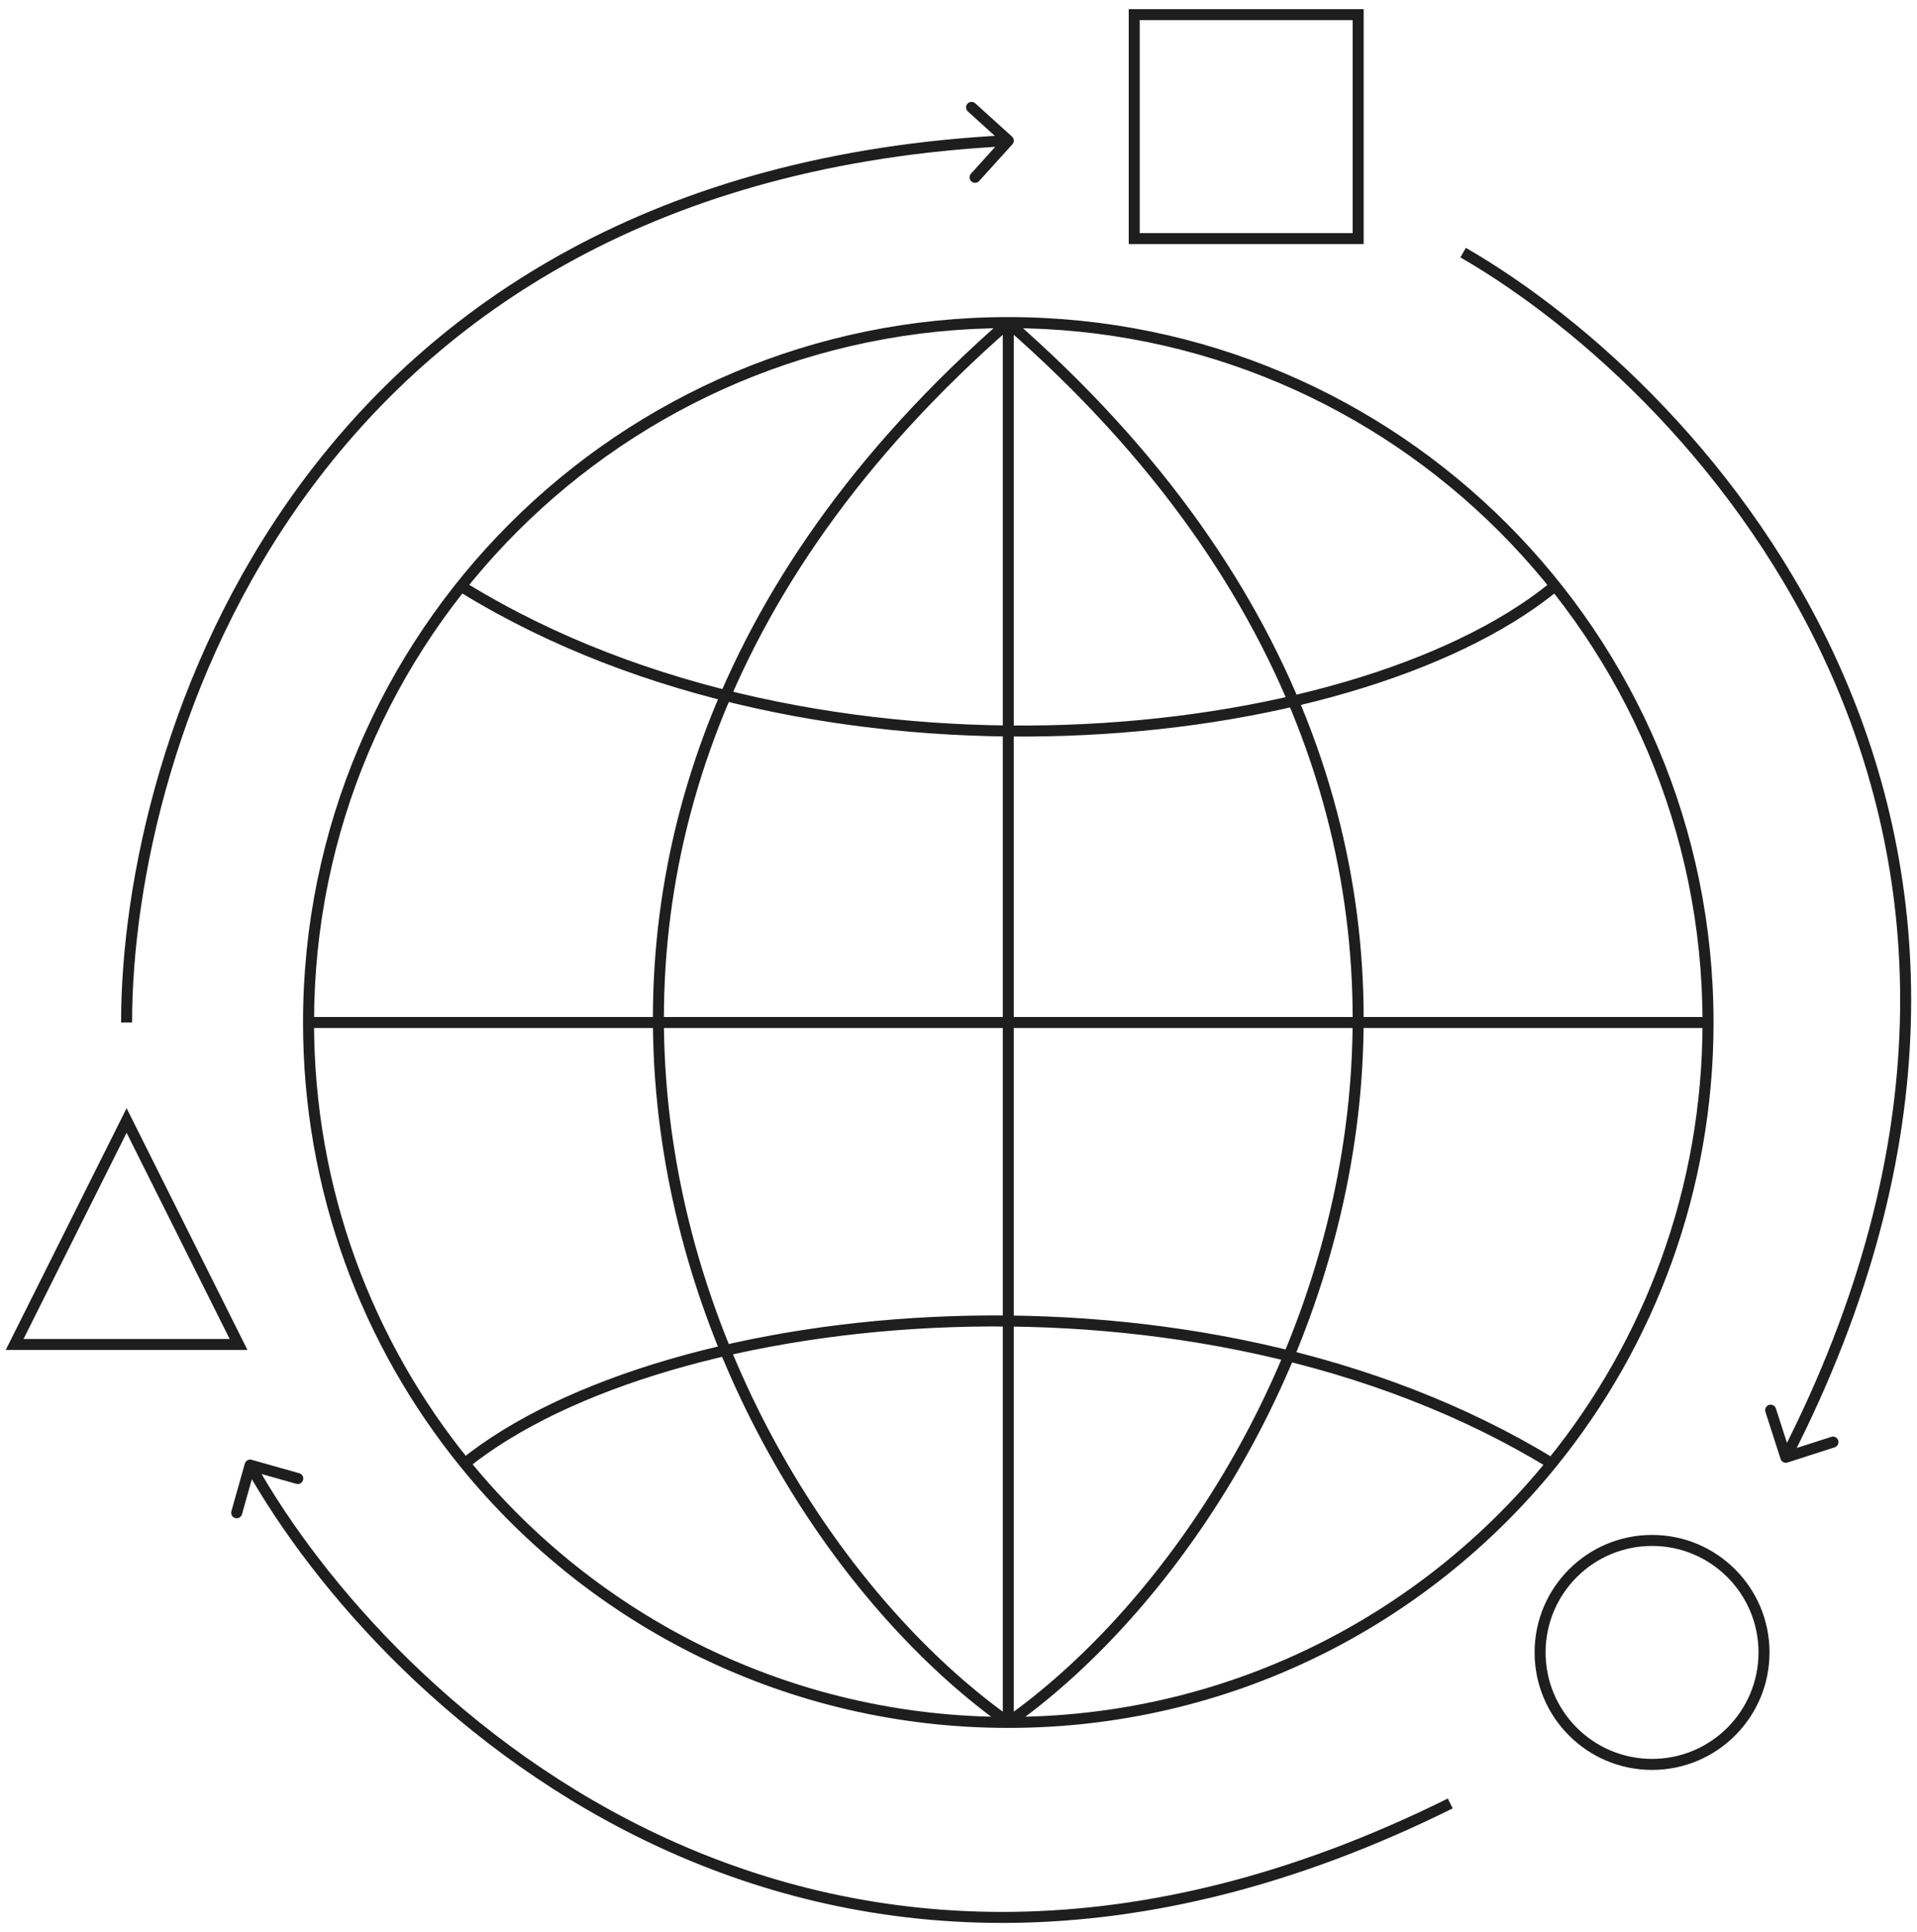
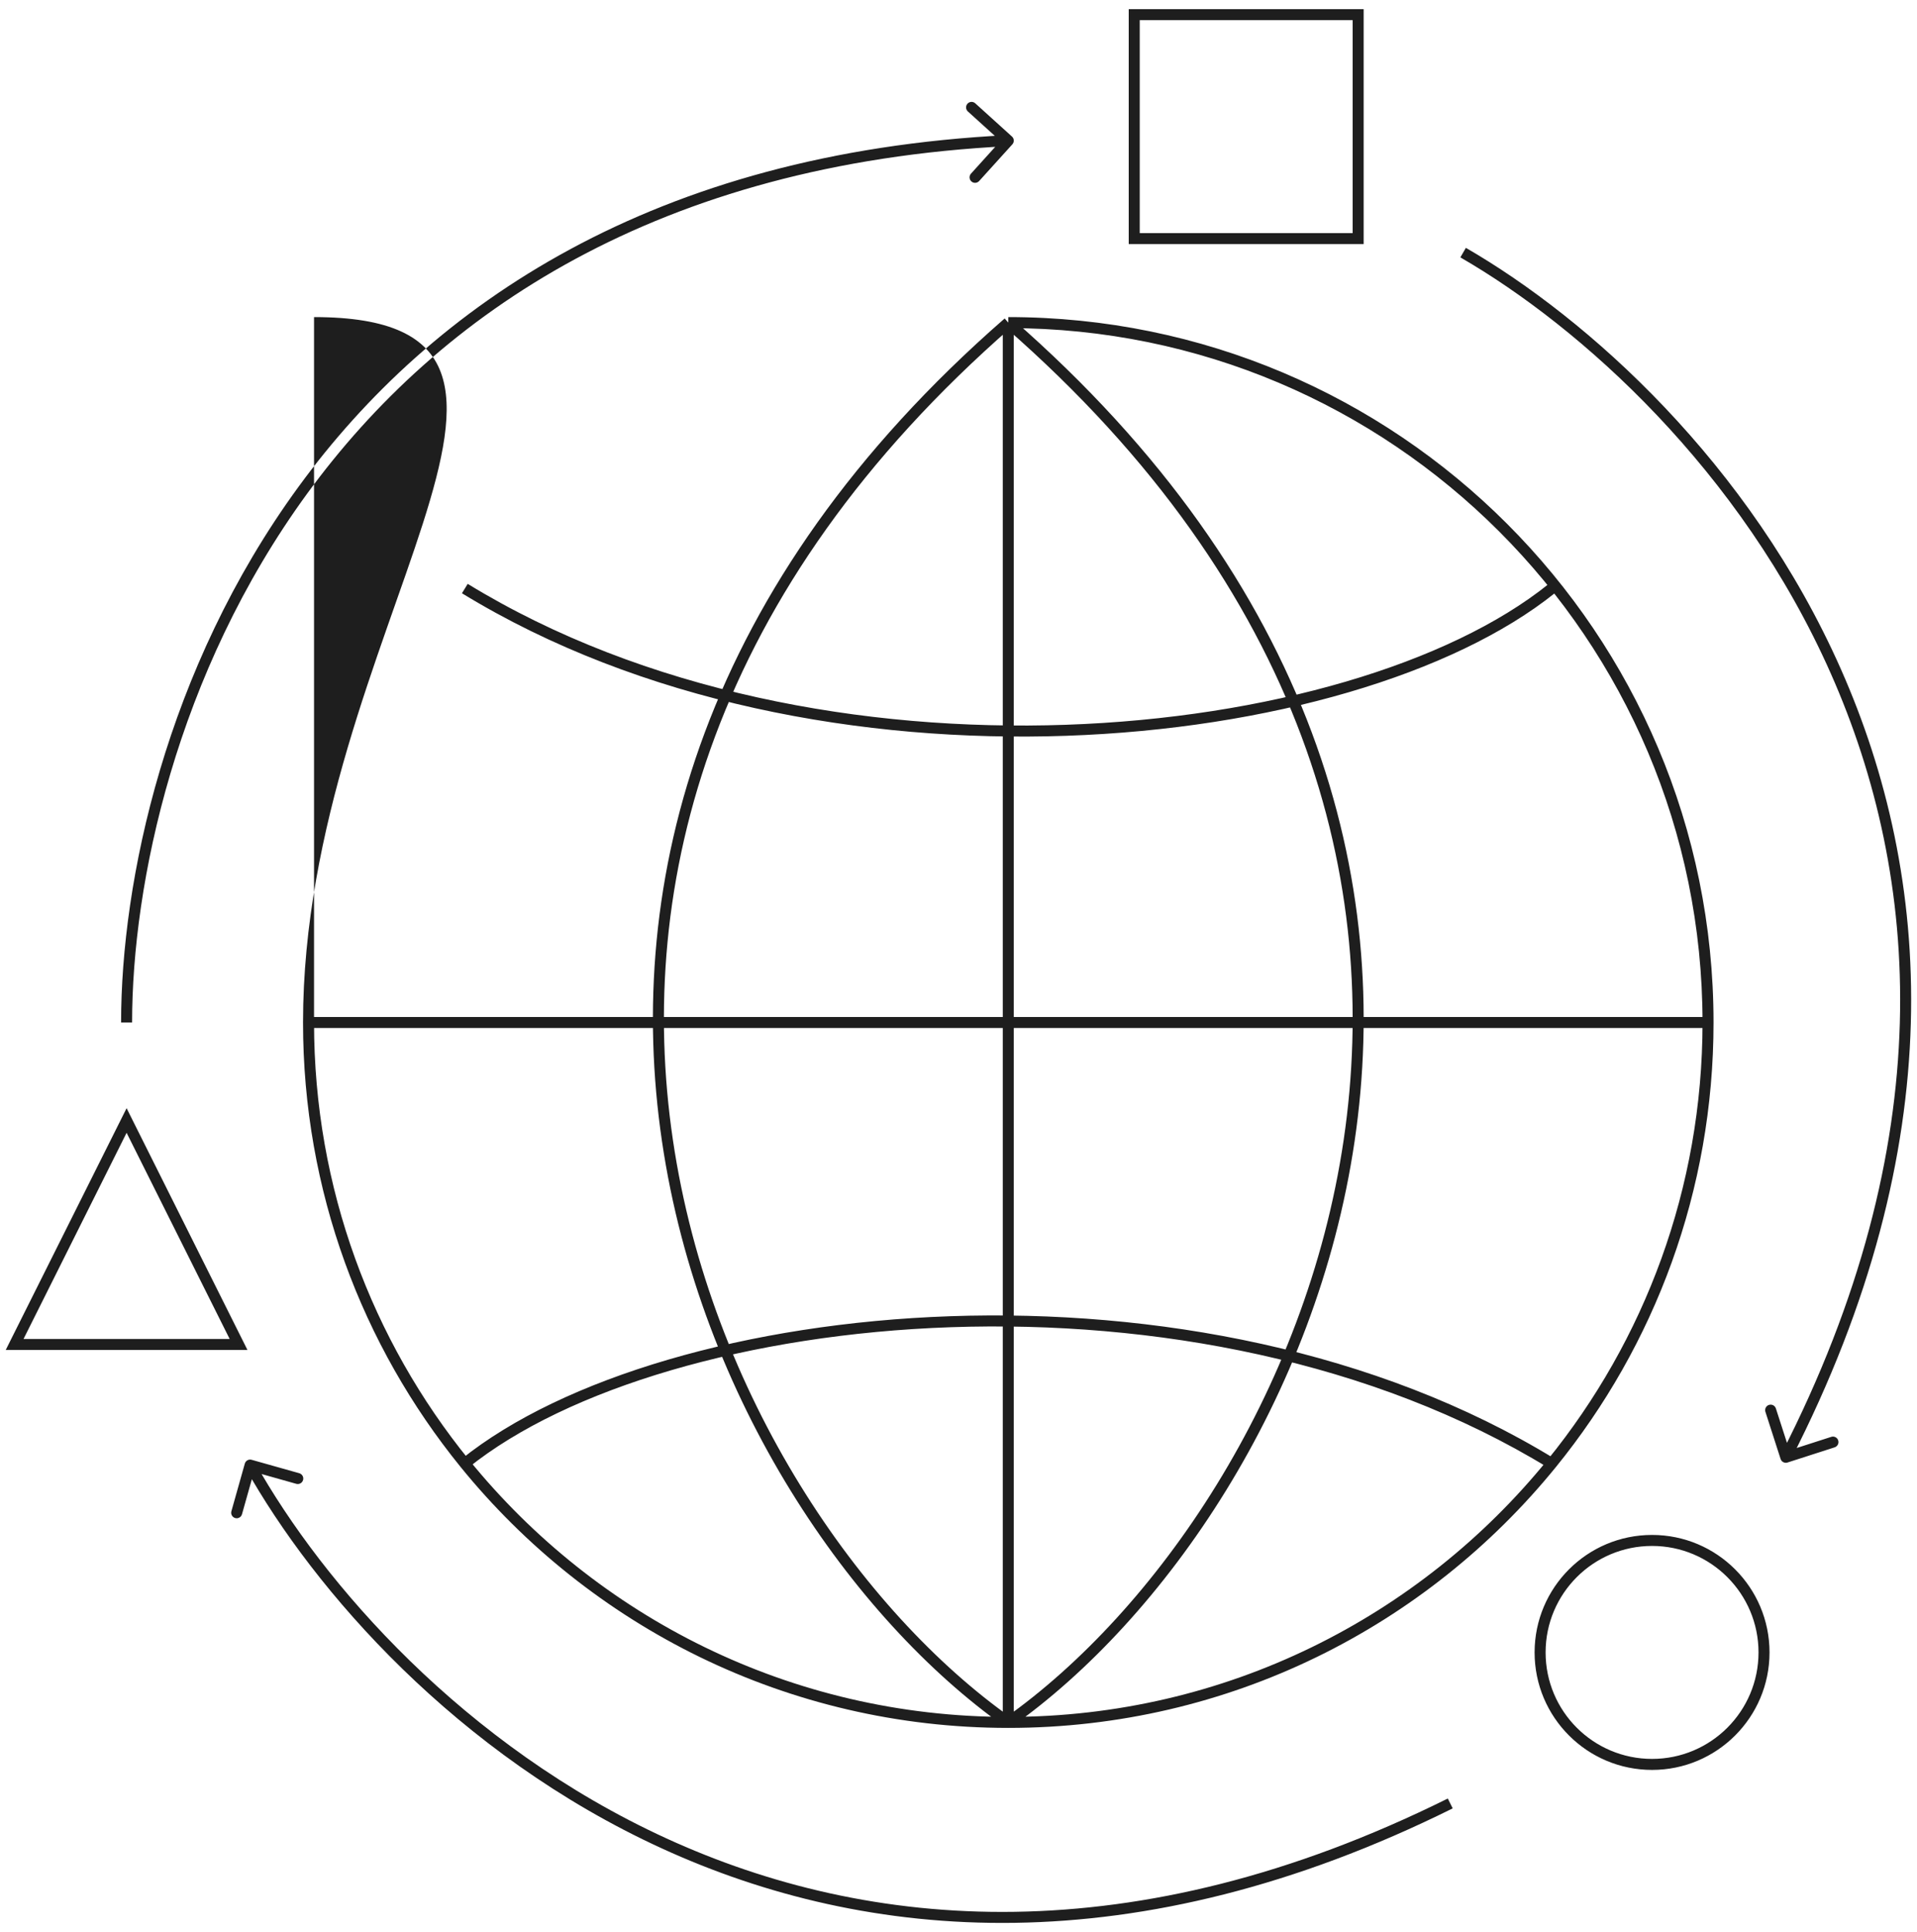
<svg xmlns="http://www.w3.org/2000/svg" width="131" height="132" viewBox="0 0 131 132" fill="none">
-   <path d="M31.765 99.984L31.473 100.221L31.765 99.984ZM106.039 99.984L106.331 100.221L106.039 99.984ZM69.181 9.86C69.32 9.706 69.308 9.468 69.154 9.329L66.645 7.059C66.491 6.919 66.254 6.931 66.114 7.085C65.975 7.239 65.987 7.477 66.141 7.616L68.371 9.634L66.353 11.864C66.214 12.018 66.226 12.256 66.38 12.395C66.534 12.534 66.771 12.522 66.911 12.368L69.181 9.86ZM121.679 99.678C121.743 99.876 121.955 99.984 122.152 99.92L125.373 98.883C125.57 98.819 125.679 98.607 125.615 98.409C125.552 98.212 125.34 98.103 125.142 98.167L122.28 99.089L121.357 96.227C121.293 96.029 121.082 95.921 120.884 95.984C120.686 96.048 120.578 96.26 120.641 96.457L121.679 99.678ZM17.194 99.734C16.994 99.678 16.787 99.794 16.73 99.994L15.812 103.251C15.756 103.451 15.872 103.658 16.072 103.715C16.272 103.771 16.48 103.655 16.536 103.455L17.352 100.56L20.247 101.376C20.447 101.432 20.654 101.316 20.711 101.116C20.767 100.916 20.651 100.709 20.451 100.652L17.194 99.734ZM77.509 1V0.624H77.133V1H77.509ZM92.811 1H93.187V0.624H92.811V1ZM92.811 16.302V16.678H93.187V16.302H92.811ZM77.509 16.302H77.133V16.678H77.509V16.302ZM1 91.855L0.664 91.686L0.392 92.231H1V91.855ZM8.651 76.553L8.987 76.385L8.651 75.712L8.315 76.385L8.651 76.553ZM16.302 91.855V92.231H16.91L16.638 91.686L16.302 91.855ZM21.46 69.858C21.46 43.657 42.7 22.416 68.902 22.416V21.664C42.285 21.664 20.708 43.241 20.708 69.858H21.46ZM68.902 22.416C95.103 22.416 116.344 43.657 116.344 69.858H117.096C117.096 43.241 95.519 21.664 68.902 21.664V22.416ZM21.084 70.234H116.72V69.482H21.084V70.234ZM68.526 22.04V117.676H69.278V22.04H68.526ZM68.902 117.301C54.029 117.301 40.755 110.457 32.056 99.747L31.473 100.221C40.308 111.1 53.793 118.052 68.902 118.052V117.301ZM32.056 99.747C25.43 91.588 21.46 81.188 21.46 69.858H20.708C20.708 81.366 24.742 91.933 31.473 100.221L32.056 99.747ZM116.344 69.858C116.344 81.188 112.373 91.588 105.747 99.747L106.331 100.221C113.062 91.933 117.096 81.366 117.096 69.858H116.344ZM105.747 99.747C97.048 110.457 83.774 117.301 68.902 117.301V118.052C84.01 118.052 97.495 111.1 106.331 100.221L105.747 99.747ZM32 100.277C38.764 94.849 51.183 91.153 64.97 90.676C78.745 90.2 93.809 92.941 105.843 100.304L106.235 99.663C94.043 92.203 78.823 89.445 64.944 89.925C51.077 90.404 38.472 94.12 31.529 99.691L32 100.277ZM105.804 39.918C99.04 45.345 86.621 49.042 72.834 49.518C59.058 49.995 43.995 47.254 31.961 39.89L31.568 40.532C43.761 47.992 58.981 50.75 72.86 50.27C86.727 49.79 99.332 46.075 106.275 40.504L105.804 39.918ZM69.119 117.37C58.849 110.109 48.553 95.321 45.98 77.859C43.41 60.423 48.538 40.301 69.149 22.323L68.655 21.757C47.854 39.899 42.629 60.275 45.236 77.968C47.839 95.635 58.248 110.605 68.685 117.983L69.119 117.37ZM69.119 117.983C79.555 110.605 89.965 95.635 92.568 77.968C95.175 60.275 89.95 39.899 69.149 21.757L68.655 22.323C89.266 40.301 94.393 60.423 91.824 77.859C89.251 95.321 78.954 110.109 68.685 117.37L69.119 117.983ZM9.027 69.858C9.027 60.383 12.022 46.005 21.005 33.703C29.976 21.418 44.934 11.182 68.921 9.983L68.883 9.232C44.669 10.443 29.502 20.792 20.398 33.26C11.305 45.712 8.275 60.254 8.275 69.858H9.027ZM99.796 17.584C108.001 22.321 118.956 32.105 125.118 46.034C131.272 59.946 132.657 78.018 121.703 99.391L122.372 99.734C133.43 78.159 132.051 59.849 125.805 45.73C119.568 31.63 108.489 21.735 100.172 16.933L99.796 17.584ZM16.764 100.28C21.458 108.659 31.209 119.865 45.228 126.284C59.264 132.712 77.555 134.328 99.271 123.55L98.937 122.876C77.424 133.553 59.371 131.934 45.541 125.601C31.692 119.259 22.051 108.179 17.42 99.913L16.764 100.28ZM77.509 1.376H92.811V0.624H77.509V1.376ZM92.435 1V16.302H93.187V1H92.435ZM92.811 15.926H77.509V16.678H92.811V15.926ZM77.885 16.302V1H77.133V16.302H77.885ZM1.336 92.023L8.987 76.721L8.315 76.385L0.664 91.686L1.336 92.023ZM8.315 76.721L15.966 92.023L16.638 91.686L8.987 76.385L8.315 76.721ZM1 92.231H16.302V91.479H1V92.231ZM112.895 120.17C108.877 120.17 105.62 116.913 105.62 112.895H104.868C104.868 117.328 108.462 120.922 112.895 120.922V120.17ZM120.17 112.895C120.17 116.913 116.913 120.17 112.895 120.17V120.922C117.328 120.922 120.922 117.328 120.922 112.895H120.17ZM112.895 105.62C116.913 105.62 120.17 108.877 120.17 112.895H120.922C120.922 108.462 117.328 104.868 112.895 104.868V105.62ZM112.895 104.868C108.462 104.868 104.868 108.462 104.868 112.895H105.62C105.62 108.877 108.877 105.62 112.895 105.62V104.868Z" fill="#1E1E1E" />
+   <path d="M31.765 99.984L31.473 100.221L31.765 99.984ZM106.039 99.984L106.331 100.221L106.039 99.984ZM69.181 9.86C69.32 9.706 69.308 9.468 69.154 9.329L66.645 7.059C66.491 6.919 66.254 6.931 66.114 7.085C65.975 7.239 65.987 7.477 66.141 7.616L68.371 9.634L66.353 11.864C66.214 12.018 66.226 12.256 66.38 12.395C66.534 12.534 66.771 12.522 66.911 12.368L69.181 9.86ZM121.679 99.678C121.743 99.876 121.955 99.984 122.152 99.92L125.373 98.883C125.57 98.819 125.679 98.607 125.615 98.409C125.552 98.212 125.34 98.103 125.142 98.167L122.28 99.089L121.357 96.227C121.293 96.029 121.082 95.921 120.884 95.984C120.686 96.048 120.578 96.26 120.641 96.457L121.679 99.678ZM17.194 99.734C16.994 99.678 16.787 99.794 16.73 99.994L15.812 103.251C15.756 103.451 15.872 103.658 16.072 103.715C16.272 103.771 16.48 103.655 16.536 103.455L17.352 100.56L20.247 101.376C20.447 101.432 20.654 101.316 20.711 101.116C20.767 100.916 20.651 100.709 20.451 100.652L17.194 99.734ZM77.509 1V0.624H77.133V1H77.509ZM92.811 1H93.187V0.624H92.811V1ZM92.811 16.302V16.678H93.187V16.302H92.811ZM77.509 16.302H77.133V16.678H77.509V16.302ZM1 91.855L0.664 91.686L0.392 92.231H1V91.855ZM8.651 76.553L8.987 76.385L8.651 75.712L8.315 76.385L8.651 76.553ZM16.302 91.855V92.231H16.91L16.638 91.686L16.302 91.855ZM21.46 69.858V21.664C42.285 21.664 20.708 43.241 20.708 69.858H21.46ZM68.902 22.416C95.103 22.416 116.344 43.657 116.344 69.858H117.096C117.096 43.241 95.519 21.664 68.902 21.664V22.416ZM21.084 70.234H116.72V69.482H21.084V70.234ZM68.526 22.04V117.676H69.278V22.04H68.526ZM68.902 117.301C54.029 117.301 40.755 110.457 32.056 99.747L31.473 100.221C40.308 111.1 53.793 118.052 68.902 118.052V117.301ZM32.056 99.747C25.43 91.588 21.46 81.188 21.46 69.858H20.708C20.708 81.366 24.742 91.933 31.473 100.221L32.056 99.747ZM116.344 69.858C116.344 81.188 112.373 91.588 105.747 99.747L106.331 100.221C113.062 91.933 117.096 81.366 117.096 69.858H116.344ZM105.747 99.747C97.048 110.457 83.774 117.301 68.902 117.301V118.052C84.01 118.052 97.495 111.1 106.331 100.221L105.747 99.747ZM32 100.277C38.764 94.849 51.183 91.153 64.97 90.676C78.745 90.2 93.809 92.941 105.843 100.304L106.235 99.663C94.043 92.203 78.823 89.445 64.944 89.925C51.077 90.404 38.472 94.12 31.529 99.691L32 100.277ZM105.804 39.918C99.04 45.345 86.621 49.042 72.834 49.518C59.058 49.995 43.995 47.254 31.961 39.89L31.568 40.532C43.761 47.992 58.981 50.75 72.86 50.27C86.727 49.79 99.332 46.075 106.275 40.504L105.804 39.918ZM69.119 117.37C58.849 110.109 48.553 95.321 45.98 77.859C43.41 60.423 48.538 40.301 69.149 22.323L68.655 21.757C47.854 39.899 42.629 60.275 45.236 77.968C47.839 95.635 58.248 110.605 68.685 117.983L69.119 117.37ZM69.119 117.983C79.555 110.605 89.965 95.635 92.568 77.968C95.175 60.275 89.95 39.899 69.149 21.757L68.655 22.323C89.266 40.301 94.393 60.423 91.824 77.859C89.251 95.321 78.954 110.109 68.685 117.37L69.119 117.983ZM9.027 69.858C9.027 60.383 12.022 46.005 21.005 33.703C29.976 21.418 44.934 11.182 68.921 9.983L68.883 9.232C44.669 10.443 29.502 20.792 20.398 33.26C11.305 45.712 8.275 60.254 8.275 69.858H9.027ZM99.796 17.584C108.001 22.321 118.956 32.105 125.118 46.034C131.272 59.946 132.657 78.018 121.703 99.391L122.372 99.734C133.43 78.159 132.051 59.849 125.805 45.73C119.568 31.63 108.489 21.735 100.172 16.933L99.796 17.584ZM16.764 100.28C21.458 108.659 31.209 119.865 45.228 126.284C59.264 132.712 77.555 134.328 99.271 123.55L98.937 122.876C77.424 133.553 59.371 131.934 45.541 125.601C31.692 119.259 22.051 108.179 17.42 99.913L16.764 100.28ZM77.509 1.376H92.811V0.624H77.509V1.376ZM92.435 1V16.302H93.187V1H92.435ZM92.811 15.926H77.509V16.678H92.811V15.926ZM77.885 16.302V1H77.133V16.302H77.885ZM1.336 92.023L8.987 76.721L8.315 76.385L0.664 91.686L1.336 92.023ZM8.315 76.721L15.966 92.023L16.638 91.686L8.987 76.385L8.315 76.721ZM1 92.231H16.302V91.479H1V92.231ZM112.895 120.17C108.877 120.17 105.62 116.913 105.62 112.895H104.868C104.868 117.328 108.462 120.922 112.895 120.922V120.17ZM120.17 112.895C120.17 116.913 116.913 120.17 112.895 120.17V120.922C117.328 120.922 120.922 117.328 120.922 112.895H120.17ZM112.895 105.62C116.913 105.62 120.17 108.877 120.17 112.895H120.922C120.922 108.462 117.328 104.868 112.895 104.868V105.62ZM112.895 104.868C108.462 104.868 104.868 108.462 104.868 112.895H105.62C105.62 108.877 108.877 105.62 112.895 105.62V104.868Z" fill="#1E1E1E" />
</svg>